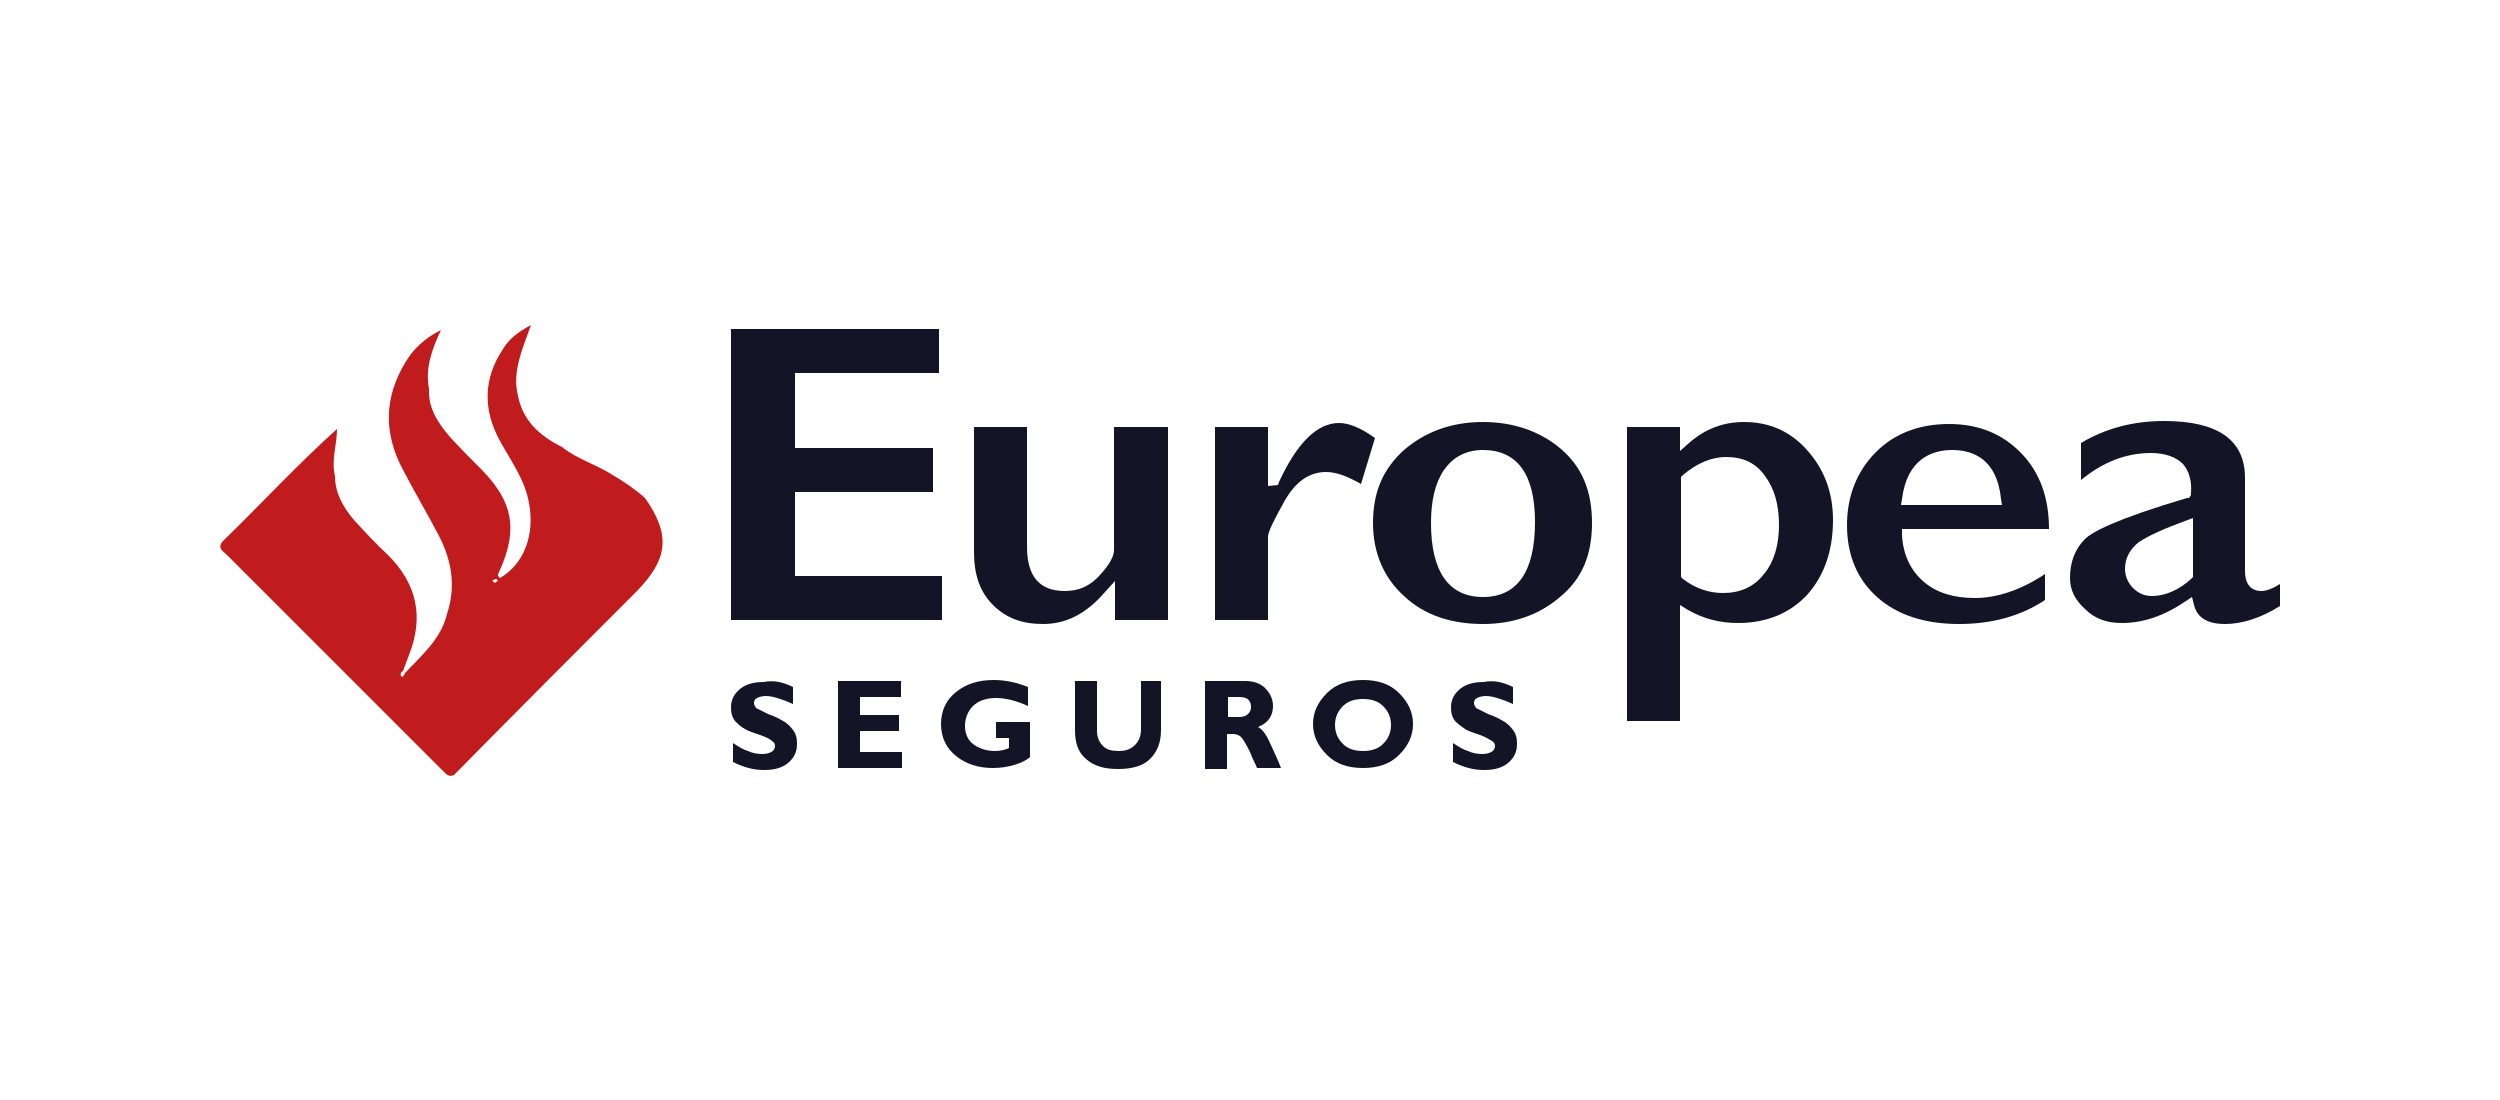
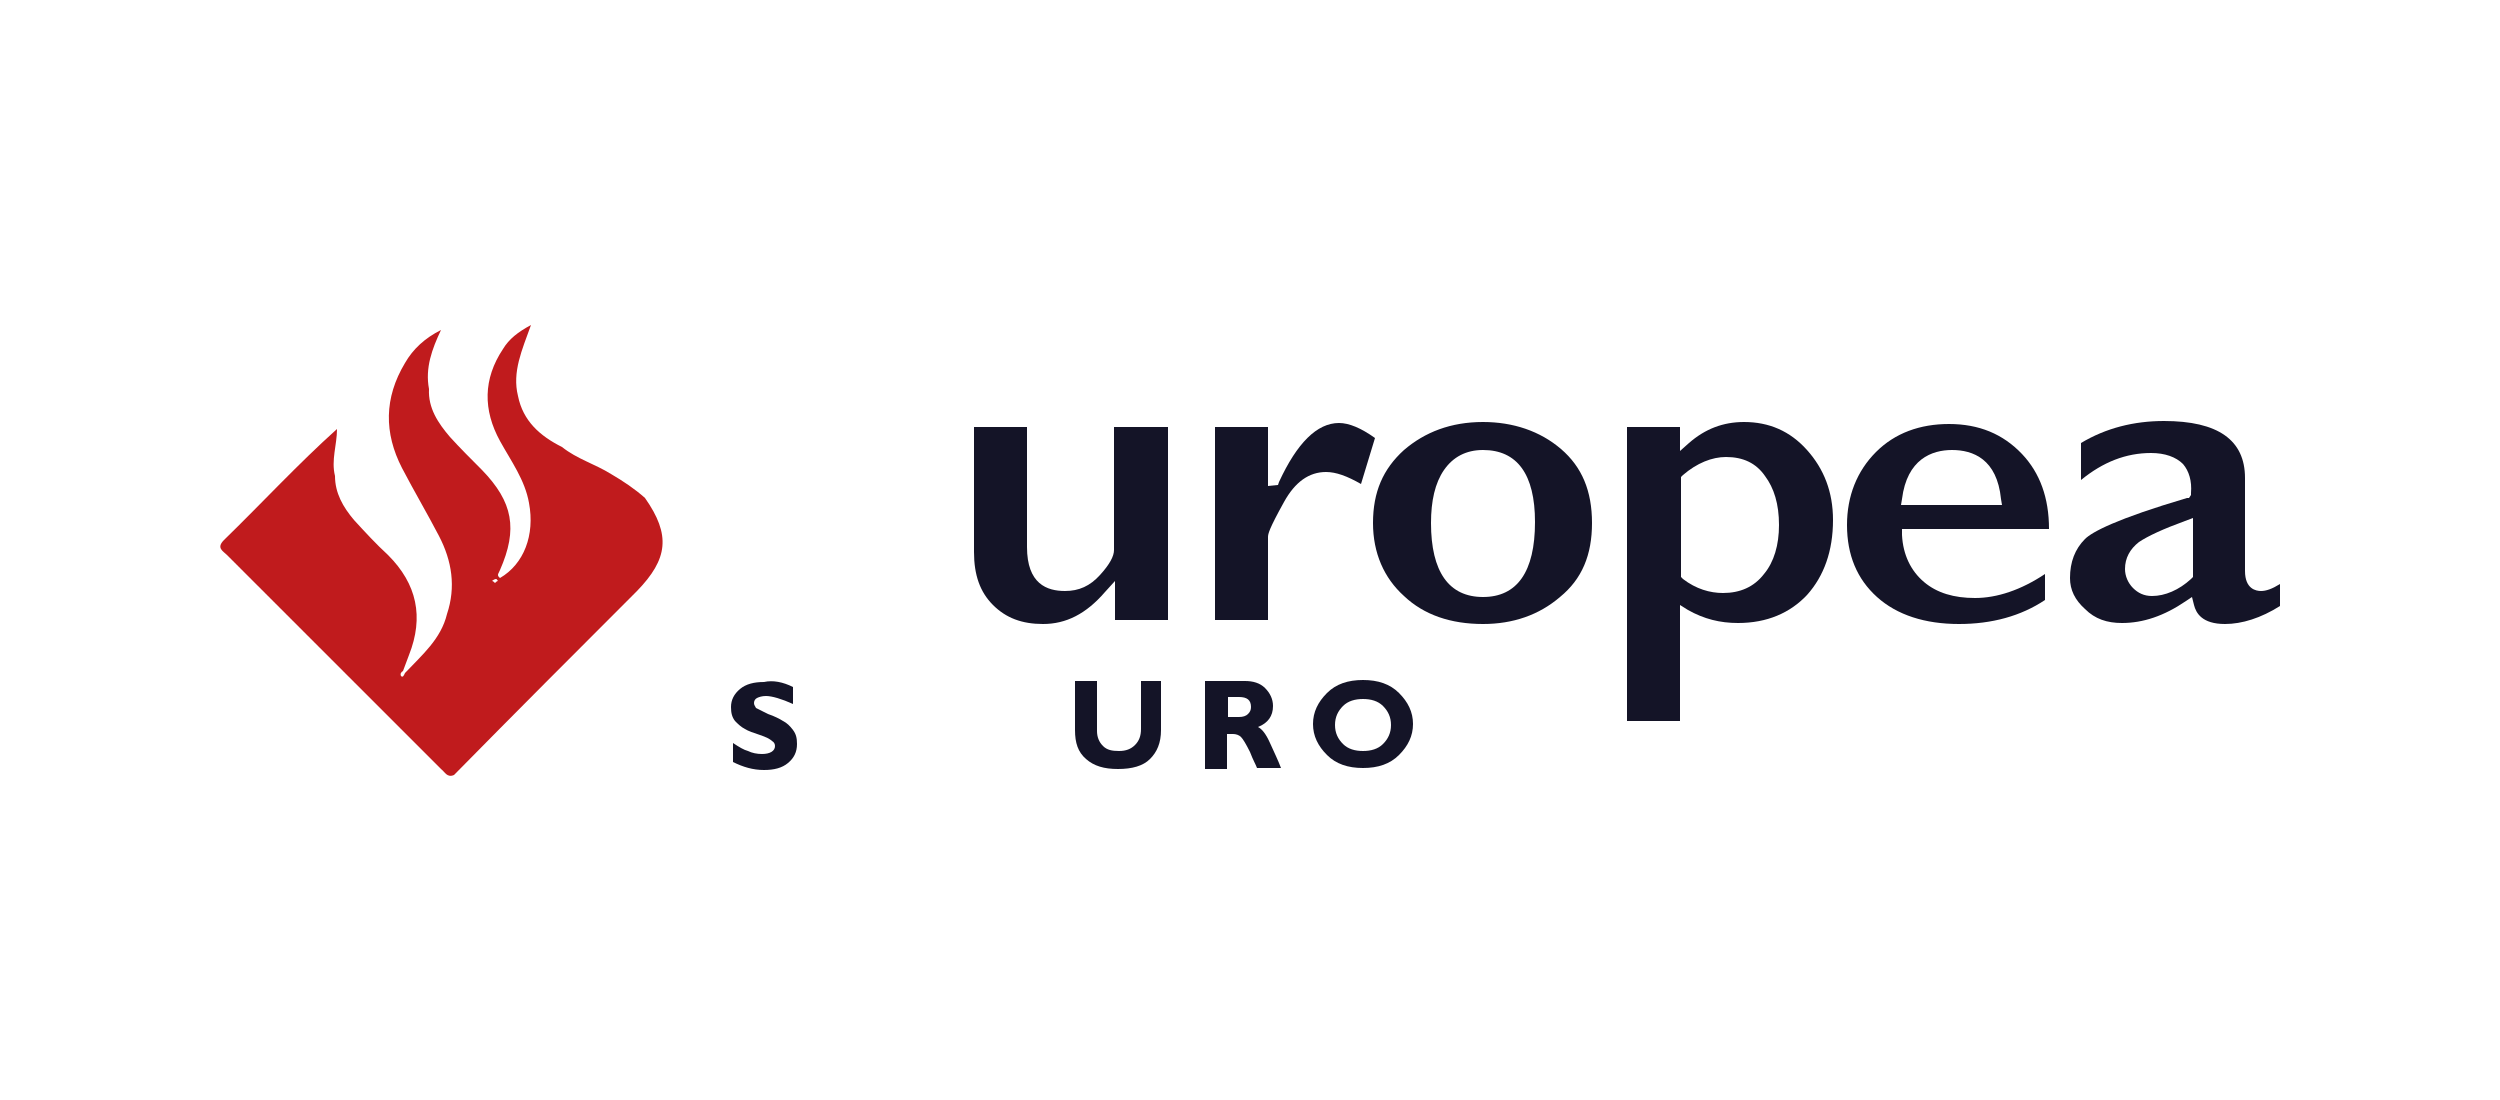
<svg xmlns="http://www.w3.org/2000/svg" version="1.1" id="Capa_1" x="0px" y="0px" viewBox="0 0 250 110" style="enable-background:new 0 0 250 110;" xml:space="preserve">
  <style type="text/css">
	.st0{fill-rule:evenodd;clip-rule:evenodd;fill:#C01B1D;}
	.st1{fill:#141427;}
</style>
  <g>
    <path class="st0" d="M44.7,61.4c0.9-2.7,0.5-5.3-0.8-7.8c-1.2-2.3-2.5-4.5-3.7-6.8c-1.8-3.5-1.8-7,0.3-10.5c0.8-1.4,2-2.5,3.6-3.3   c-0.9,1.9-1.6,3.8-1.2,5.9c-0.1,1.9,0.9,3.4,2.1,4.8c1,1.1,2.1,2.2,3.2,3.3c3.1,3.2,3.6,5.9,1.8,10c-0.1,0.3-0.4,0.5,0,0.8   c2.4-1.4,3.5-4.3,2.9-7.5c-0.4-2.3-1.8-4.2-2.9-6.2c-1.7-3.1-1.7-6.2,0.3-9.2c0.6-1,1.5-1.7,2.8-2.4c-0.9,2.5-1.9,4.7-1.3,7.1   c0.5,2.5,2.2,4,4.4,5.1c1.5,1.2,3.3,1.7,4.9,2.7c1.2,0.7,2.4,1.5,3.4,2.4c2.6,3.7,2.3,6.1-0.8,9.3c-6.1,6.1-12.2,12.2-18.3,18.4   c-0.7,0.3-0.9-0.3-1.3-0.6c-7.1-7.1-14.3-14.3-21.4-21.4c-0.4-0.4-1.1-0.7-0.3-1.5c3.8-3.7,7.4-7.6,11.3-11.1l0,0   c0,1.6-0.6,3.1-0.2,4.7c0,1.7,0.8,3.1,1.9,4.4c1.1,1.2,2.2,2.4,3.4,3.5c2.9,2.9,3.6,6.2,2.1,10c-0.2,0.5-0.4,1.1-0.6,1.6   c-0.2,0.1-0.3,0.3-0.2,0.5c0.2,0.2,0.3-0.1,0.4-0.3C42.2,65.5,44.1,63.9,44.7,61.4z M49.5,58.3c0.1-0.1,0.2-0.2,0.3-0.2   c-0.1-0.1-0.1-0.2-0.2-0.2c-0.1,0-0.3,0.1-0.4,0.2C49.3,58.1,49.4,58.2,49.5,58.3z" />
    <g>
      <path class="st1" d="M79.3,68.7v1.7c-1.1-0.5-2.1-0.8-2.7-0.8c-0.4,0-0.7,0.1-0.9,0.2s-0.3,0.3-0.3,0.5c0,0.2,0.1,0.3,0.2,0.5    c0.2,0.1,0.6,0.3,1.2,0.6c0.6,0.2,1.2,0.5,1.5,0.7c0.4,0.2,0.7,0.5,1,0.9c0.3,0.4,0.4,0.8,0.4,1.4c0,0.8-0.3,1.4-0.9,1.9    s-1.4,0.7-2.4,0.7c-1.1,0-2.1-0.3-3.1-0.8v-1.9c0.6,0.4,1.1,0.7,1.5,0.8c0.4,0.2,0.9,0.3,1.4,0.3c0.8,0,1.3-0.3,1.3-0.8    c0-0.2-0.1-0.4-0.3-0.5c-0.2-0.2-0.6-0.4-1.2-0.6c-0.6-0.2-1.2-0.4-1.5-0.6c-0.4-0.2-0.7-0.5-1-0.8c-0.3-0.4-0.4-0.8-0.4-1.4    c0-0.7,0.3-1.3,0.9-1.8c0.6-0.5,1.4-0.7,2.4-0.7C77.3,68,78.3,68.2,79.3,68.7z" />
-       <path class="st1" d="M90.2,75.2v1.6h-6.4v-8.7h6.3v1.6H86v1.8h3.9v1.6H86v2.1H90.2z" />
-       <path class="st1" d="M102.8,68.7v1.9c-1.1-0.5-2.2-0.8-3.2-0.8c-1,0-1.8,0.3-2.3,0.8c-0.5,0.5-0.8,1.2-0.8,2    c0,0.8,0.3,1.4,0.8,1.8s1.3,0.7,2.2,0.7c0.5,0,1-0.1,1.4-0.3v-1h-1.3v-1.6h3.4v3.5c-0.3,0.3-0.9,0.6-1.6,0.8    c-0.7,0.2-1.4,0.3-2.1,0.3c-1.5,0-2.7-0.4-3.7-1.2c-1-0.8-1.5-1.9-1.5-3.2c0-1.3,0.5-2.4,1.5-3.2c1-0.8,2.2-1.2,3.8-1.2    C100.6,68,101.8,68.3,102.8,68.7z" />
      <path class="st1" d="M113.9,68.1h2.2v4.9c0,1.3-0.4,2.2-1.1,2.9c-0.7,0.7-1.8,1-3.2,1c-1.4,0-2.4-0.3-3.2-1    c-0.8-0.7-1.1-1.6-1.1-2.9v-4.9h2.2v5c0,0.6,0.2,1.1,0.6,1.5s0.9,0.5,1.6,0.5c0.7,0,1.2-0.2,1.6-0.6c0.4-0.4,0.6-0.9,0.6-1.6V68.1    z" />
      <path class="st1" d="M120.6,68.1h3.9c0.8,0,1.5,0.2,2,0.7c0.5,0.5,0.8,1.1,0.8,1.8c0,1-0.5,1.7-1.5,2.1c0.4,0.2,0.8,0.7,1.2,1.6    c0.4,0.9,0.8,1.7,1.1,2.5h-2.4c-0.1-0.3-0.4-0.8-0.7-1.6c-0.4-0.8-0.7-1.3-0.9-1.5c-0.2-0.2-0.5-0.3-0.8-0.3h-0.6v3.5h-2.2V68.1z     M122.8,69.7v2h1.1c0.4,0,0.7-0.1,0.9-0.3s0.3-0.4,0.3-0.7c0-0.7-0.4-1-1.2-1H122.8z" />
      <path class="st1" d="M136.3,68c1.5,0,2.7,0.4,3.6,1.3c0.9,0.9,1.4,1.9,1.4,3.1c0,1.2-0.5,2.2-1.4,3.1c-0.9,0.9-2.1,1.3-3.6,1.3    c-1.5,0-2.7-0.4-3.6-1.3c-0.9-0.9-1.4-1.9-1.4-3.1c0-1.2,0.5-2.2,1.4-3.1S134.8,68,136.3,68z M136.3,75.1c0.8,0,1.5-0.2,2-0.7    c0.5-0.5,0.8-1.1,0.8-1.9c0-0.8-0.3-1.4-0.8-1.9c-0.5-0.5-1.2-0.7-2-0.7c-0.8,0-1.5,0.2-2,0.7c-0.5,0.5-0.8,1.1-0.8,1.9    c0,0.8,0.3,1.4,0.8,1.9C134.8,74.9,135.5,75.1,136.3,75.1z" />
-       <path class="st1" d="M151.3,68.7v1.7c-1.1-0.5-2.1-0.8-2.7-0.8c-0.4,0-0.7,0.1-0.9,0.2c-0.2,0.1-0.3,0.3-0.3,0.5    c0,0.2,0.1,0.3,0.2,0.5c0.2,0.1,0.6,0.3,1.2,0.6c0.6,0.2,1.2,0.5,1.5,0.7c0.4,0.2,0.7,0.5,1,0.9c0.3,0.4,0.4,0.8,0.4,1.4    c0,0.8-0.3,1.4-0.9,1.9c-0.6,0.5-1.4,0.7-2.4,0.7c-1.1,0-2.1-0.3-3.1-0.8v-1.9c0.6,0.4,1.1,0.7,1.5,0.8c0.4,0.2,0.9,0.3,1.4,0.3    c0.8,0,1.3-0.3,1.3-0.8c0-0.2-0.1-0.4-0.3-0.5s-0.6-0.4-1.2-0.6c-0.6-0.2-1.2-0.4-1.5-0.6s-0.7-0.5-1-0.8    c-0.3-0.4-0.4-0.8-0.4-1.4c0-0.7,0.3-1.3,0.9-1.8s1.4-0.7,2.4-0.7C149.3,68,150.3,68.2,151.3,68.7z" />
    </g>
    <g>
-       <polygon class="st1" points="73.1,62 73.1,32.9 93.9,32.9 93.9,37.3 79.5,37.3 79.5,44.8 93.3,44.8 93.3,49.2 79.5,49.2     79.5,57.6 94.2,57.6 94.2,62   " />
      <path class="st1" d="M104.3,62.4c-2.1,0-3.7-0.6-5-1.9c-1.3-1.3-1.9-3-1.9-5.3V42.7h5.3v12c0,3.7,2,4.4,3.8,4.4    c1.4,0,2.5-0.5,3.5-1.6c1-1.1,1.4-1.9,1.4-2.5V42.7h5.4V62h-5.3v-3.9l-1,1.1C108.6,61.4,106.6,62.4,104.3,62.4z" />
      <path class="st1" d="M121.5,62V42.7h5.3v5.9l1-0.1l0.1-0.3c1.8-3.9,3.8-5.9,6-5.9c1,0,2.2,0.5,3.6,1.5l-1.4,4.6    c-1.4-0.8-2.5-1.2-3.5-1.2c-1.7,0-3.1,1-4.2,3c-1.5,2.7-1.6,3.2-1.6,3.5V62H121.5z" />
      <path class="st1" d="M148.3,62.4c-3.2,0-5.9-0.9-7.9-2.8c-2-1.8-3.1-4.3-3.1-7.3c0-3.1,1-5.4,3.1-7.3c2.1-1.8,4.7-2.8,7.9-2.8    c3,0,5.7,0.9,7.8,2.7c2.1,1.8,3.1,4.2,3.1,7.4c0,3.2-1,5.6-3.2,7.4C153.9,61.5,151.3,62.4,148.3,62.4z M148.3,45    c-1.7,0-3,0.7-3.9,2c-0.9,1.3-1.3,3.1-1.3,5.3c0,4.9,1.8,7.4,5.2,7.4c3.4,0,5.2-2.5,5.2-7.5C153.5,47.4,151.7,45,148.3,45z" />
      <path class="st1" d="M162.7,72.2V42.7h5.3v2.4l0.9-0.8c1.6-1.4,3.4-2.1,5.5-2.1c2.5,0,4.6,0.9,6.3,2.8c1.7,1.9,2.6,4.2,2.6,7    c0,3.1-0.9,5.6-2.6,7.5c-1.7,1.8-4,2.8-6.9,2.8c-1.8,0-3.4-0.4-5-1.3l-0.8-0.5v11.6H162.7z M172.6,45.7c-1.4,0-2.9,0.6-4.3,1.8    l-0.2,0.2l0,0.3v9.7l0.2,0.2c1.3,1,2.7,1.4,4,1.4c1.7,0,3.1-0.6,4.1-1.9c1-1.2,1.5-2.9,1.5-4.9c0-2.1-0.5-3.7-1.4-4.9    C175.6,46.3,174.3,45.7,172.6,45.7z" />
      <path class="st1" d="M195.9,62.4c-3.4,0-6.2-0.9-8.2-2.7c-2-1.8-3-4.2-3-7.2c0-2.9,1-5.4,2.9-7.3c1.9-1.9,4.4-2.8,7.3-2.8    c3,0,5.4,1,7.3,3c1.8,1.9,2.7,4.4,2.7,7.5h-14.7l0,0.6c0.1,2,0.9,3.6,2.2,4.7c1.3,1.1,3,1.6,5.1,1.6c2.2,0,4.6-0.8,7-2.4V60    C202.1,61.6,199.2,62.4,195.9,62.4z M195.2,45c-2,0-4.5,0.9-5,4.9l-0.1,0.6l0.6,0h9.5l-0.1-0.6C199.7,45.9,197.3,45,195.2,45z" />
      <path class="st1" d="M222.5,62.4c-2.3,0-2.9-1.1-3.1-1.9l-0.2-0.8l-0.6,0.4c-2.2,1.5-4.3,2.2-6.4,2.2c-1.5,0-2.7-0.4-3.7-1.4    c-1-0.9-1.5-1.9-1.5-3.1c0-1.6,0.5-2.9,1.5-3.9c0.7-0.7,3.1-2,10.2-4.1l0.2,0l0.2-0.3l0-0.2c0.1-1.2-0.2-2.2-0.8-2.9    c-0.7-0.7-1.8-1.1-3.2-1.1c-2.5,0-4.8,0.9-7,2.7v-3.7c2.5-1.5,5.3-2.2,8.3-2.2c5.4,0,8.1,1.9,8.1,5.7v9.3c0,1.8,1.1,2,1.6,2    c0.5,0,1.1-0.2,1.9-0.7v2.2C226.1,61.8,224.2,62.4,222.5,62.4z M218.5,52.1c-2.2,0.8-3.7,1.5-4.6,2.1c-0.9,0.7-1.4,1.6-1.4,2.7    c0,0.7,0.3,1.4,0.8,1.9c0.5,0.5,1.1,0.8,1.9,0.8c1.3,0,2.7-0.6,3.9-1.7l0.2-0.2l0-0.2v-5.7L218.5,52.1z" />
    </g>
  </g>
</svg>